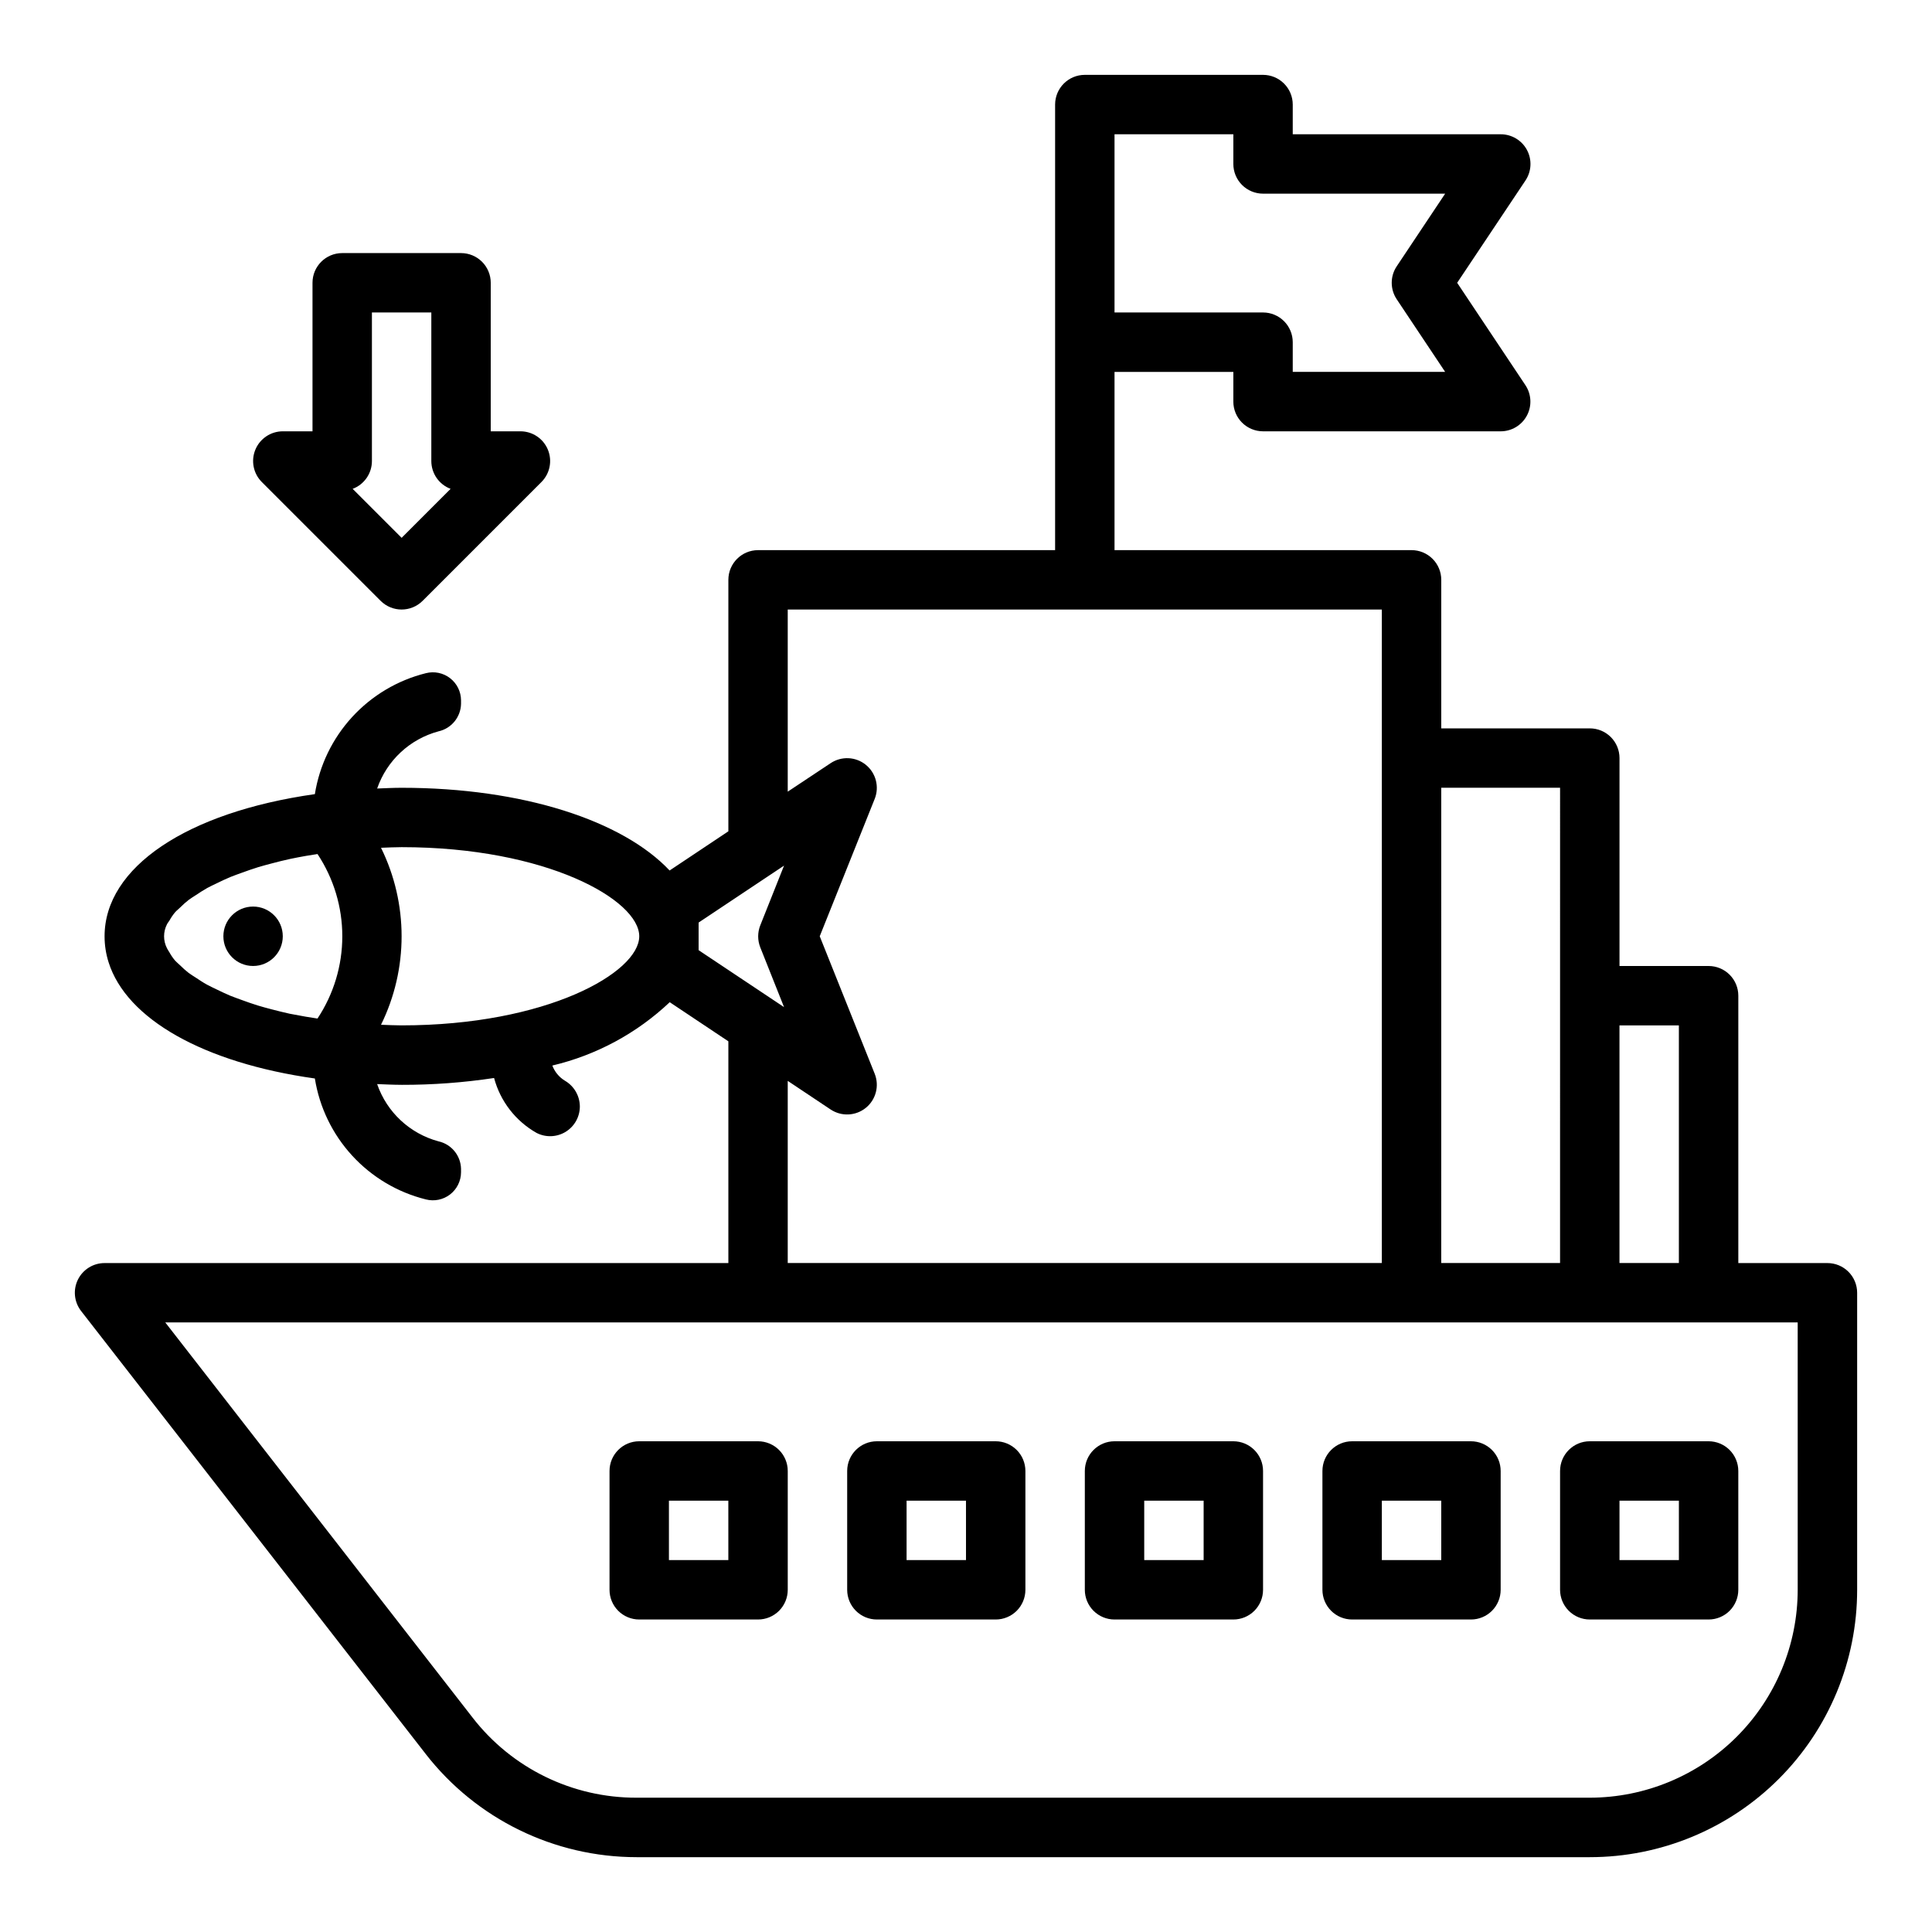
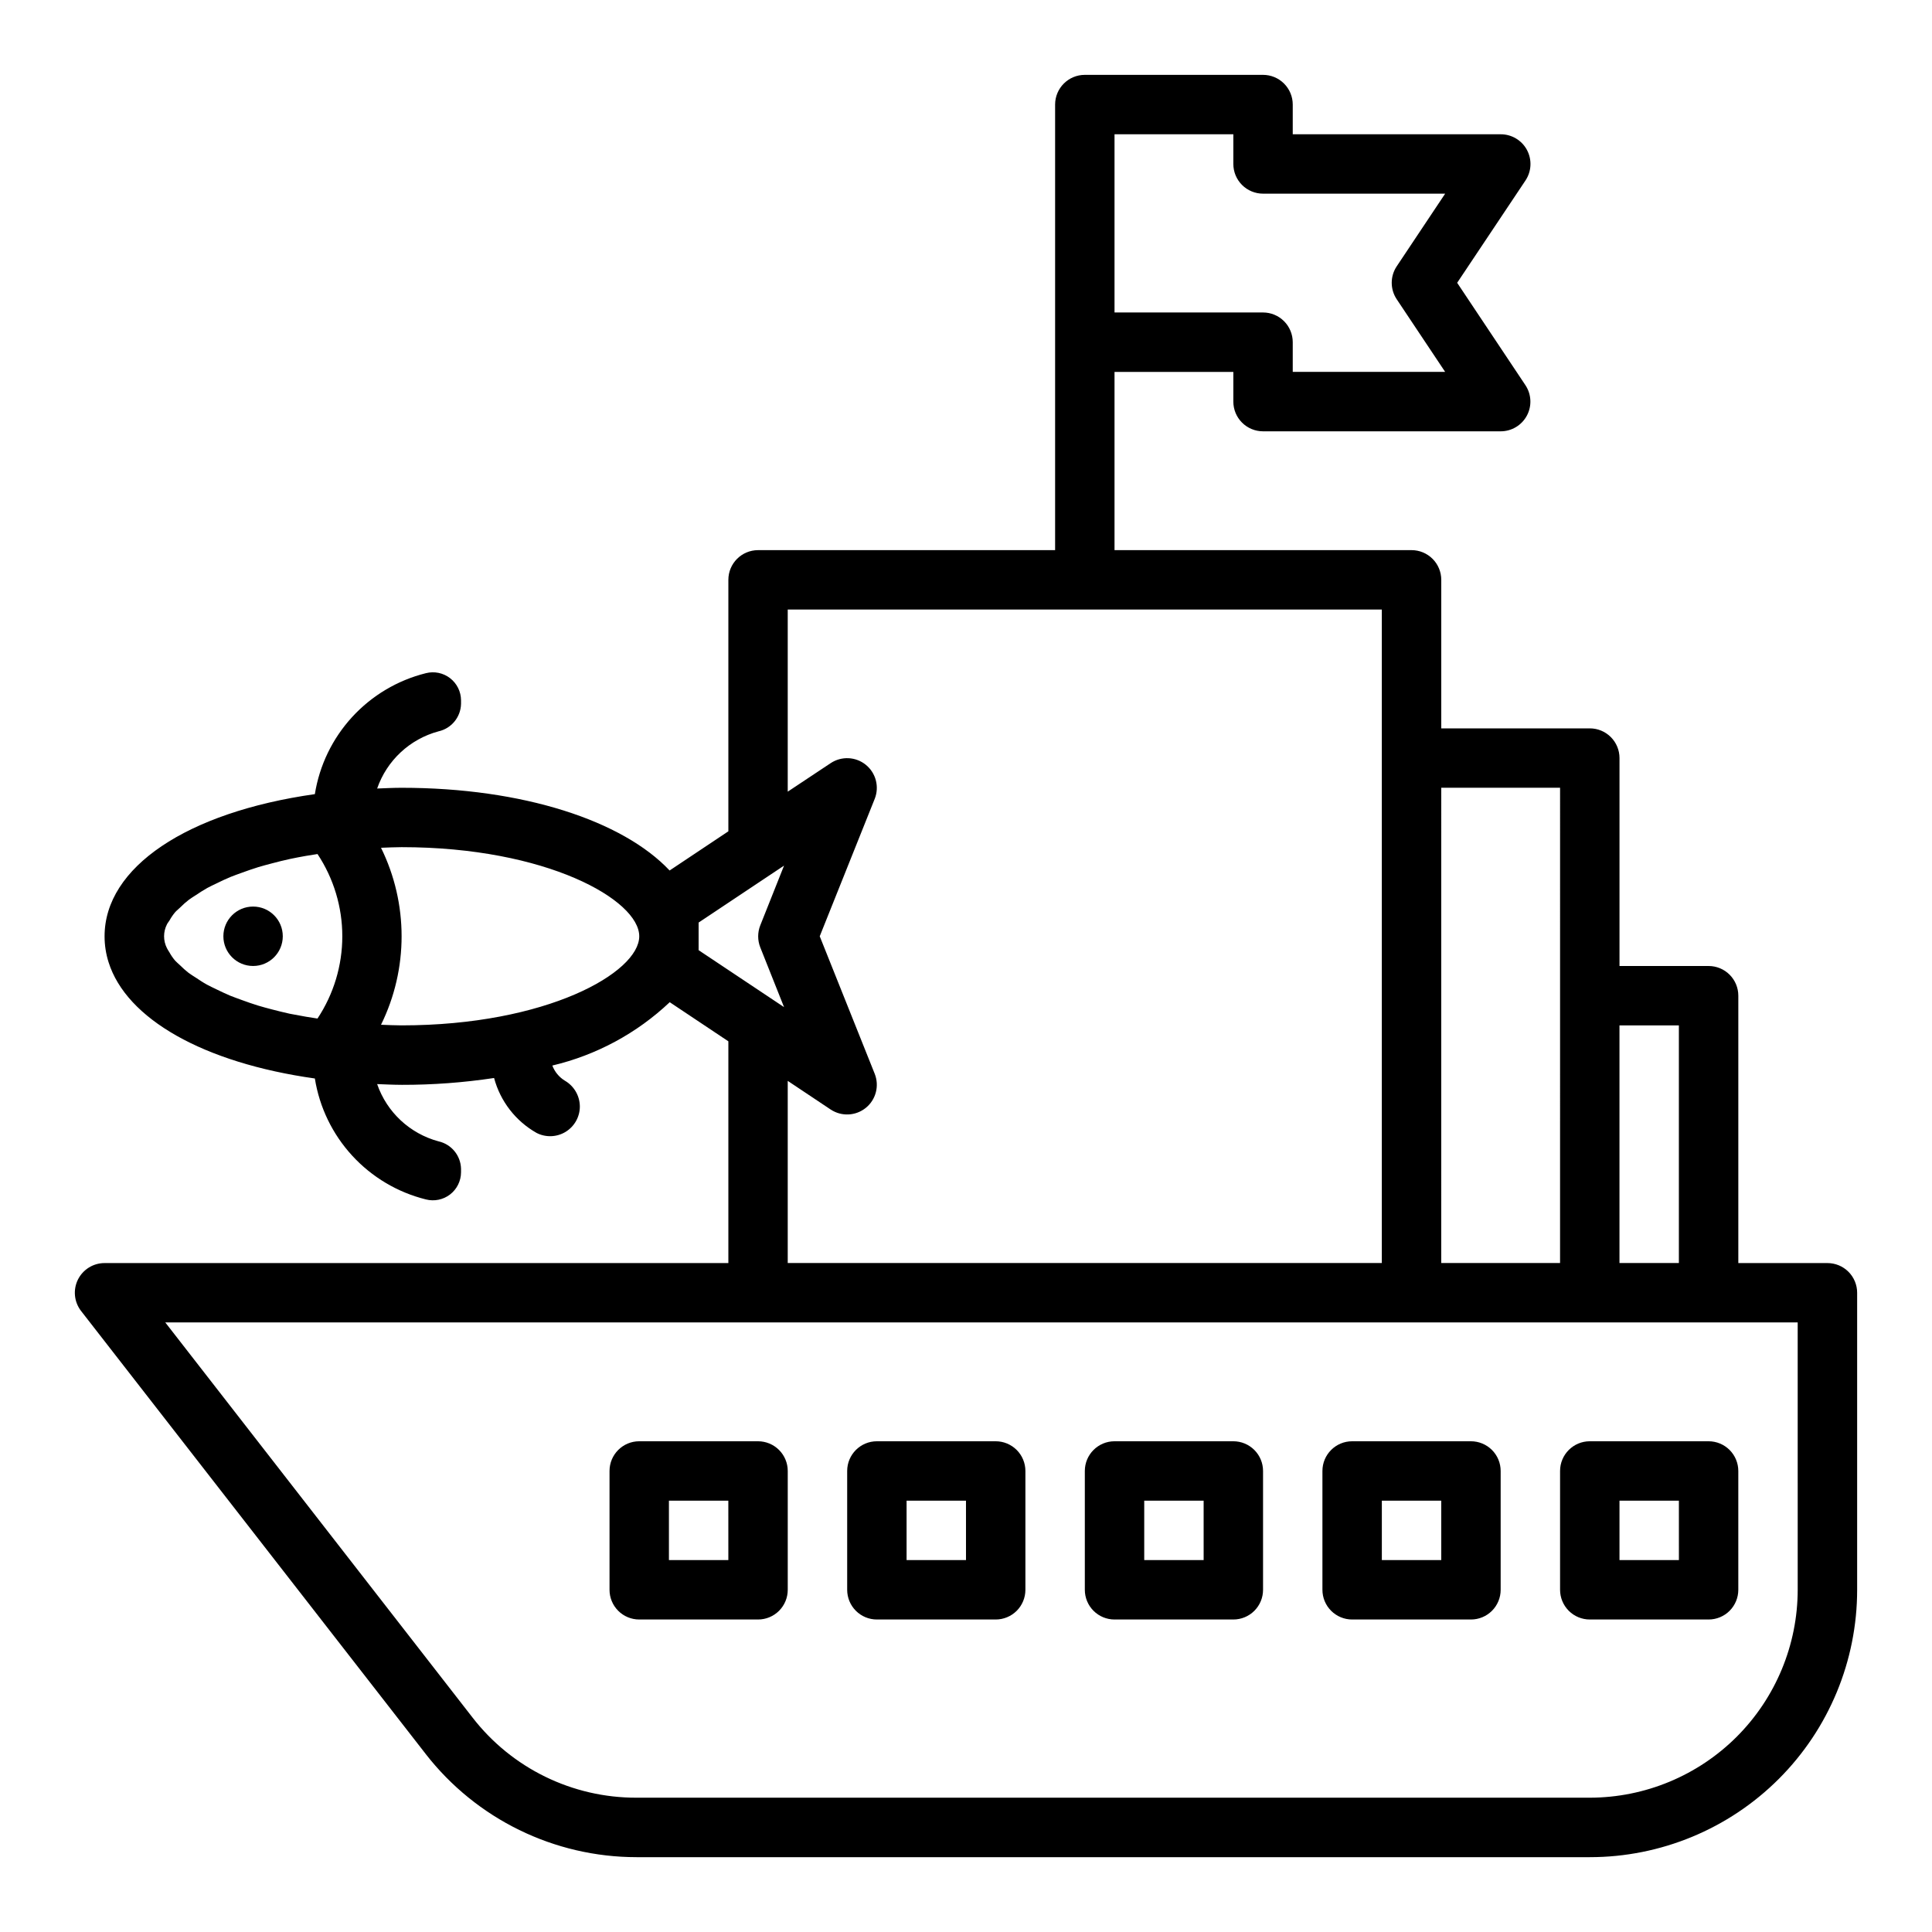
<svg xmlns="http://www.w3.org/2000/svg" fill="#000000" width="800px" height="800px" version="1.1" viewBox="144 144 512 512">
  <g>
    <path d="m628.29 478.72h-23.617v-70.848c0-2.09-0.832-4.09-2.305-5.566-1.477-1.477-3.481-2.305-5.566-2.305h-23.617v-55.105c0-2.09-0.828-4.09-2.305-5.566-1.477-1.477-3.481-2.305-5.566-2.305h-39.363v-39.359c0-2.09-0.828-4.094-2.305-5.566-1.477-1.477-3.477-2.309-5.566-2.309h-78.719v-47.23h31.488v7.871c0 2.09 0.828 4.09 2.305 5.566 1.477 1.477 3.481 2.305 5.566 2.305h62.977c2.902 0 5.57-1.598 6.941-4.156 1.371-2.562 1.219-5.668-0.391-8.082l-18.082-27.121 18.105-27.117c1.613-2.422 1.762-5.531 0.387-8.094s-4.055-4.156-6.961-4.148h-55.105v-7.871c0-2.09-0.828-4.09-2.305-5.566-1.477-1.477-3.481-2.309-5.566-2.309h-47.23c-4.348 0-7.875 3.527-7.875 7.875v118.08h-78.719c-4.348 0-7.871 3.527-7.871 7.875v66.637l-15.57 10.383c-12.43-13.195-38.852-21.918-71.023-21.918-2.203 0-4.328 0.117-6.488 0.195l0.004 0.004c2.57-7.438 8.664-13.113 16.262-15.156 3.422-0.766 5.883-3.762 5.969-7.266v-0.969c-0.016-2.297-1.09-4.457-2.906-5.859-1.82-1.402-4.184-1.887-6.406-1.32-7.508 1.871-14.301 5.906-19.531 11.605-5.234 5.699-8.676 12.812-9.895 20.449-33.945 4.805-55.727 19.398-55.727 37.676 0 2.332 0.355 4.652 1.062 6.875 4.723 15.02 25.121 26.641 54.664 30.805v-0.004c1.219 7.641 4.66 14.754 9.895 20.453 5.231 5.699 12.023 9.734 19.531 11.602 2.223 0.57 4.586 0.086 6.406-1.316 1.816-1.402 2.891-3.566 2.906-5.863v-0.969 0.004c-0.094-3.5-2.555-6.488-5.969-7.25-7.602-2.047-13.695-7.731-16.262-15.172 2.156 0.078 4.281 0.195 6.488 0.195l-0.004 0.004c8.203 0.016 16.395-0.59 24.508-1.812 1.648 6.168 5.707 11.41 11.262 14.555 2.445 1.254 5.367 1.141 7.711-0.297 2.34-1.438 3.762-3.992 3.754-6.738-0.027-2.797-1.523-5.375-3.938-6.789-1.539-0.93-2.719-2.352-3.356-4.035 11.668-2.758 22.402-8.547 31.113-16.785l15.539 10.367v58.766h-165.31c-3.008-0.004-5.754 1.711-7.078 4.41-1.32 2.703-0.988 5.922 0.859 8.297l91.316 117.38h-0.004c13.422 17.254 34.055 27.352 55.918 27.355h252.59c18.789 0 36.809-7.465 50.098-20.75 13.285-13.289 20.75-31.309 20.75-50.098v-78.723c0-2.086-0.832-4.09-2.305-5.566-1.477-1.477-3.481-2.305-5.566-2.305zm-188.93-299.14h31.488v7.871c0 2.09 0.828 4.09 2.305 5.566 1.477 1.477 3.481 2.305 5.566 2.305h48.262l-12.836 19.25c-1.766 2.644-1.766 6.09 0 8.738l12.836 19.246h-40.391v-7.871c0-2.09-0.828-4.09-2.305-5.566-1.477-1.477-3.481-2.309-5.566-2.309h-39.359zm-211.25 234.34c-1.016-0.156-2.047-0.309-3.031-0.48-1.457-0.27-2.906-0.527-4.289-0.789-1.637-0.355-3.148-0.746-4.723-1.148-1.273-0.34-2.559-0.668-3.754-1.039-1.457-0.449-2.801-0.93-4.141-1.418-1.078-0.395-2.188-0.789-3.188-1.188-1.266-0.527-2.363-1.078-3.543-1.637-0.875-0.426-1.793-0.844-2.59-1.281-1.07-0.59-1.977-1.203-2.906-1.82-0.66-0.434-1.395-0.867-1.984-1.316-0.777-0.613-1.52-1.273-2.223-1.977-0.441-0.426-0.969-0.844-1.348-1.266h0.004c-0.574-0.68-1.078-1.418-1.504-2.195-0.238-0.355-0.453-0.719-0.652-1.098-1.008-1.977-1.008-4.316 0-6.297 0.156-0.348 0.48-0.699 0.684-1.047 0.434-0.785 0.941-1.527 1.52-2.211 0.363-0.41 0.875-0.789 1.309-1.227 0.711-0.723 1.473-1.395 2.273-2.016 0.551-0.426 1.25-0.836 1.875-1.25 0.961-0.637 1.914-1.273 3.031-1.898 0.738-0.41 1.574-0.789 2.418-1.195 1.195-0.59 2.41-1.172 3.754-1.73 0.922-0.379 1.945-0.73 2.938-1.094 1.426-0.52 2.875-1.031 4.426-1.512 1.117-0.34 2.305-0.645 3.488-0.961 1.613-0.434 3.258-0.844 5-1.219 1.324-0.285 2.715-0.535 4.109-0.789 1-0.18 2.055-0.332 3.086-0.496l-0.008-0.004c4.285 6.461 6.574 14.043 6.574 21.797s-2.289 15.336-6.574 21.801zm22.316 1.816c-1.859 0-3.644-0.102-5.457-0.164h0.004c7.273-14.789 7.273-32.113 0-46.902 1.812-0.062 3.598-0.164 5.457-0.164 38.438 0 62.977 13.988 62.977 23.617-0.004 9.625-24.539 23.613-62.98 23.613zm322.75 0h15.742v62.977h-15.742zm-47.23-62.977h31.488l-0.004 125.95h-31.488zm-173.19 77.684 11.375 7.59v-0.004c2.867 1.906 6.637 1.73 9.312-0.434 2.676-2.16 3.633-5.812 2.371-9.012l-14.578-36.465 14.578-36.434v0.004c1.262-3.199 0.305-6.852-2.371-9.016-2.676-2.164-6.445-2.336-9.312-0.43l-11.375 7.555v-48.27h157.44v173.18h-157.44zm-23.617-34.637v-7.32l22.641-15.09-6.297 15.824v-0.004c-0.746 1.879-0.746 3.977 0 5.856l6.297 15.824zm291.27 169.5c-0.016 14.609-5.828 28.613-16.156 38.945-10.332 10.328-24.336 16.141-38.945 16.156h-252.59c-17.016 0.059-33.09-7.797-43.504-21.254l-81.418-104.7h432.61z" />
    <path d="m565.31 525.95c-4.348 0-7.875 3.527-7.875 7.875v31.488c0 2.086 0.832 4.09 2.309 5.566 1.477 1.477 3.477 2.305 5.566 2.305h31.488c2.086 0 4.09-0.828 5.566-2.305 1.473-1.477 2.305-3.481 2.305-5.566v-31.488c0-2.09-0.832-4.09-2.305-5.566-1.477-1.477-3.481-2.309-5.566-2.309zm23.617 31.488h-15.746v-15.742h15.742z" />
    <path d="m533.82 525.95h-31.488c-4.348 0-7.875 3.527-7.875 7.875v31.488c0 2.086 0.832 4.09 2.309 5.566 1.477 1.477 3.477 2.305 5.566 2.305h31.488c2.086 0 4.09-0.828 5.566-2.305 1.477-1.477 2.305-3.481 2.305-5.566v-31.488c0-2.09-0.828-4.09-2.305-5.566-1.477-1.477-3.481-2.309-5.566-2.309zm-7.871 31.488h-15.746v-15.742h15.742z" />
    <path d="m470.85 525.95h-31.488c-4.348 0-7.871 3.527-7.871 7.875v31.488c0 2.086 0.828 4.09 2.305 5.566 1.477 1.477 3.477 2.305 5.566 2.305h31.488c2.086 0 4.09-0.828 5.566-2.305 1.477-1.477 2.305-3.481 2.305-5.566v-31.488c0-2.09-0.828-4.09-2.305-5.566-1.477-1.477-3.481-2.309-5.566-2.309zm-7.871 31.488h-15.746v-15.742h15.742z" />
    <path d="m407.87 525.95h-31.488c-4.348 0-7.871 3.527-7.871 7.875v31.488c0 2.086 0.828 4.09 2.305 5.566 1.477 1.477 3.477 2.305 5.566 2.305h31.488c2.086 0 4.09-0.828 5.566-2.305 1.477-1.477 2.305-3.481 2.305-5.566v-31.488c0-2.09-0.828-4.09-2.305-5.566-1.477-1.477-3.481-2.309-5.566-2.309zm-7.871 31.488h-15.746v-15.742h15.742z" />
    <path d="m344.89 525.95h-31.488c-4.348 0-7.871 3.527-7.871 7.875v31.488c0 2.086 0.828 4.09 2.305 5.566 1.477 1.477 3.481 2.305 5.566 2.305h31.488c2.086 0 4.09-0.828 5.566-2.305 1.477-1.477 2.305-3.481 2.305-5.566v-31.488c0-2.09-0.828-4.09-2.305-5.566-1.477-1.477-3.481-2.309-5.566-2.309zm-7.871 31.488h-15.746v-15.742h15.742z" />
-     <path d="m266.18 211.07h-31.488c-4.348 0-7.875 3.523-7.875 7.871v39.359h-7.871c-3.184 0.004-6.051 1.922-7.269 4.859-1.219 2.941-0.547 6.328 1.703 8.578l31.488 31.488c3.074 3.074 8.059 3.074 11.133 0l31.488-31.488c2.25-2.25 2.922-5.637 1.703-8.578-1.215-2.938-4.086-4.856-7.269-4.859h-7.871v-39.359c0-2.086-0.832-4.09-2.305-5.566-1.477-1.477-3.481-2.305-5.566-2.305zm-15.742 75.461-12.98-12.98h-0.004c3.074-1.152 5.109-4.094 5.109-7.375v-39.363h15.742v39.363c0 3.281 2.035 6.223 5.109 7.375z" />
    <path d="m218.94 392.12c0 4.348-3.523 7.875-7.871 7.875-4.348 0-7.871-3.527-7.871-7.875s3.523-7.871 7.871-7.871c4.348 0 7.871 3.523 7.871 7.871" />
  </g>
</svg>